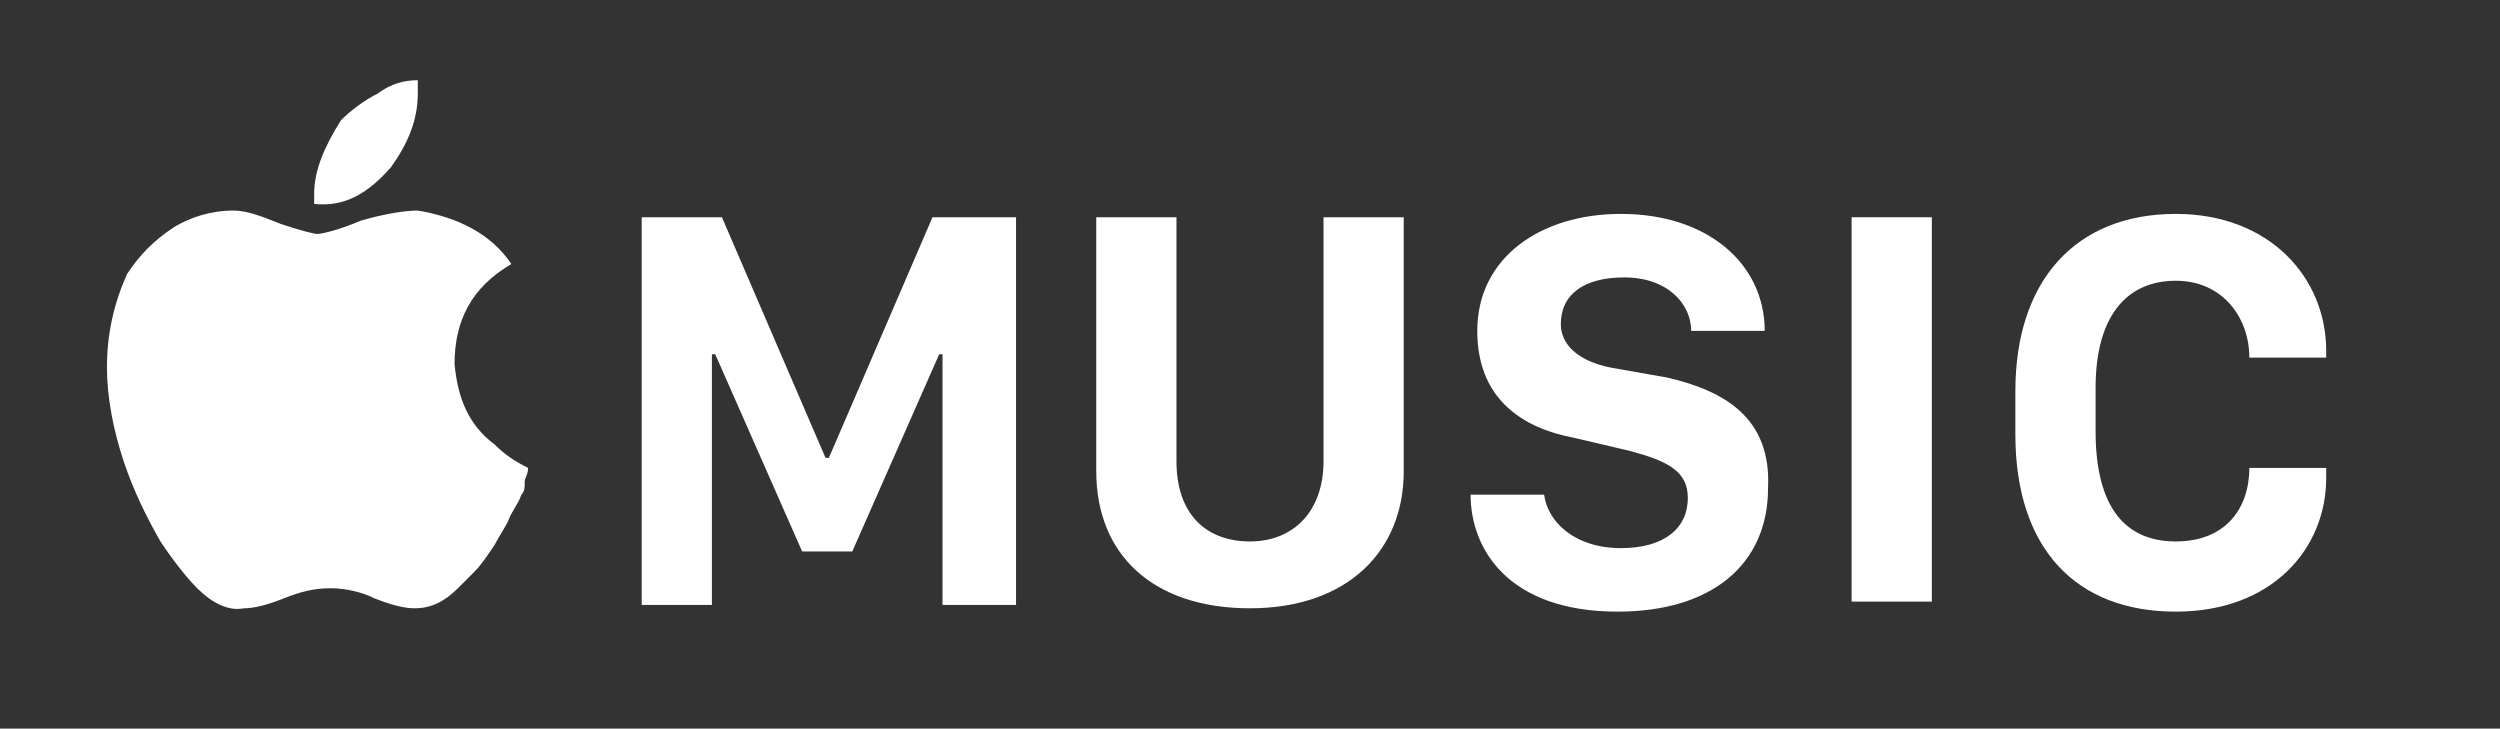
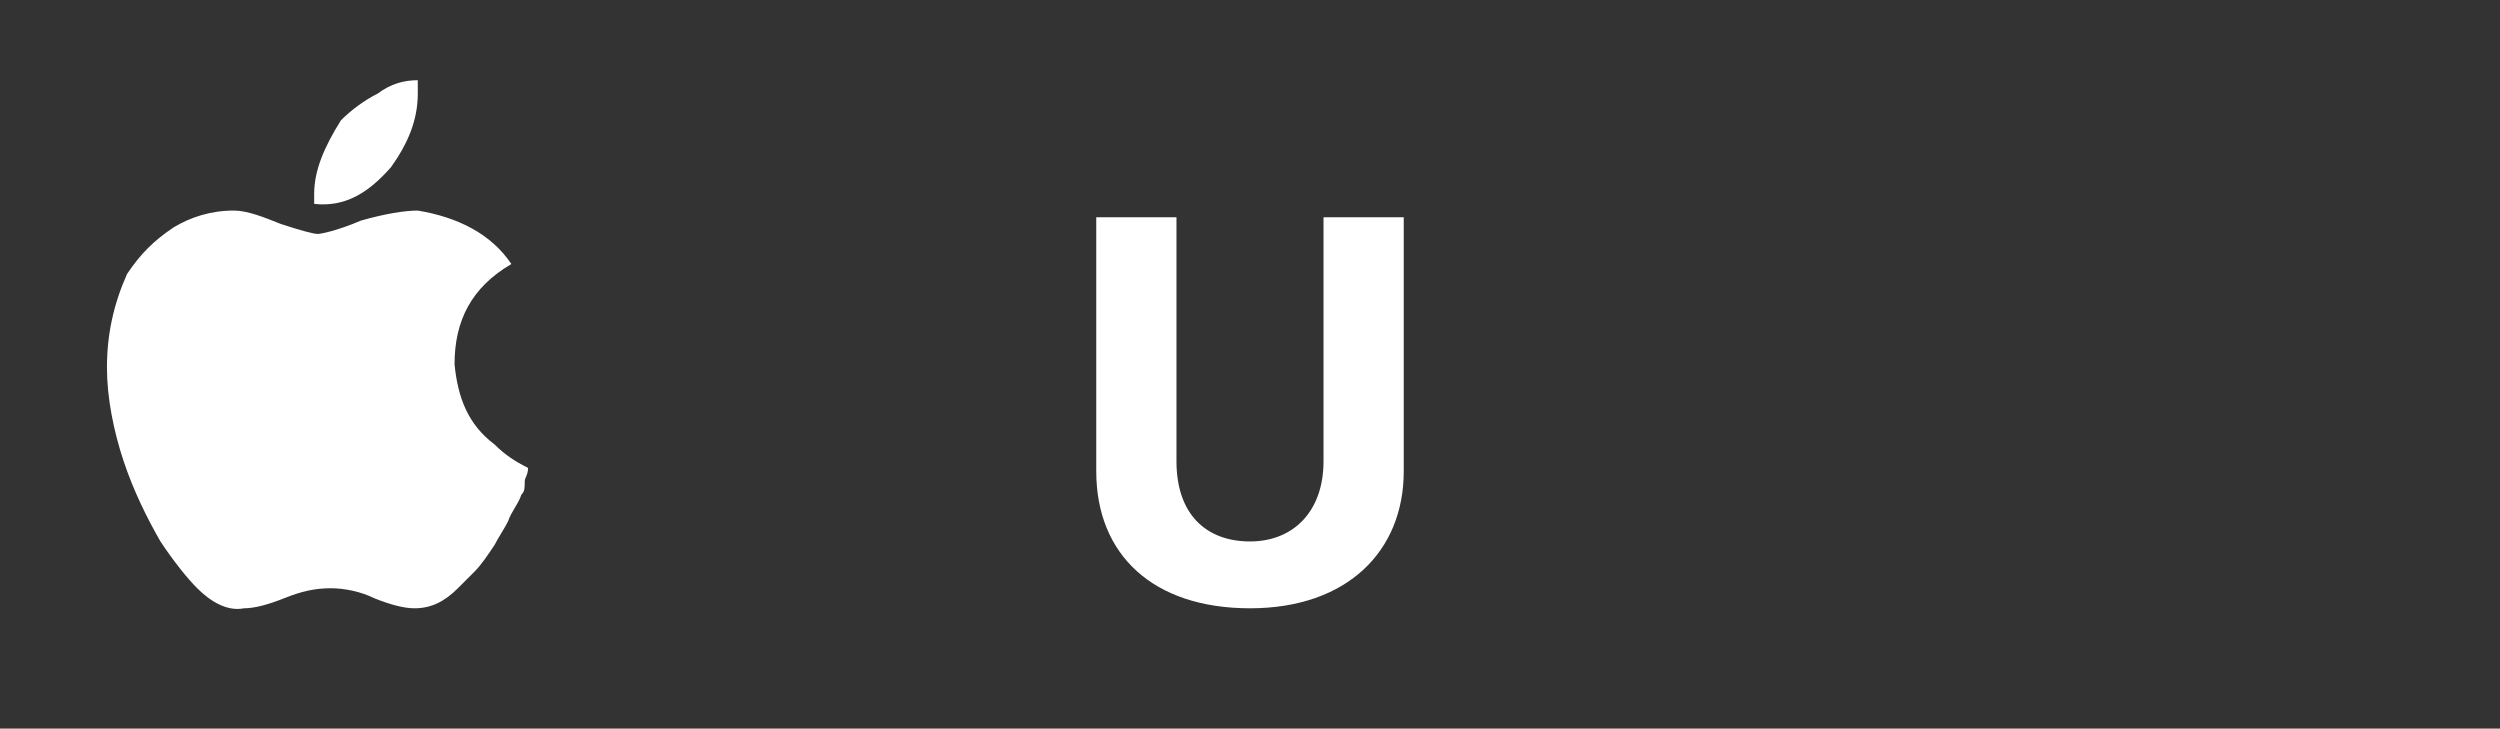
<svg xmlns="http://www.w3.org/2000/svg" version="1.1" id="Layer_1" x="0px" y="0px" viewBox="0 0 74.8 21.8" style="enable-background:new 0 0 74.8 21.8;" xml:space="preserve">
  <rect x="0" y="0" width="74.8" height="21.8" fill="#333333" stroke="none" />
  <style type="text/css">

	.st0{fill:#fff;}

</style>
  <g>
    <path class="st0" d="M13.6,10.9c0-1.3,0.5-2.3,1.7-3c-0.6-0.9-1.6-1.4-2.8-1.6c-0.4,0-1,0.1-1.7,0.3C10.1,6.9,9.6,7,9.5,7    C9.4,7,9,6.9,8.4,6.7C7.9,6.5,7.4,6.3,7,6.3c-0.7,0-1.3,0.2-1.8,0.5c-0.6,0.4-1,0.8-1.4,1.4C3.4,9.1,3.2,10,3.2,11    c0,0.9,0.2,1.9,0.5,2.8c0.3,0.9,0.7,1.7,1.1,2.4c0.4,0.6,0.8,1.1,1.1,1.4c0.4,0.4,0.9,0.7,1.4,0.6c0.3,0,0.7-0.1,1.2-0.3    c0.5-0.2,0.9-0.3,1.4-0.3c0.4,0,0.9,0.1,1.3,0.3c0.5,0.2,0.9,0.3,1.2,0.3c0.5,0,0.9-0.2,1.3-0.6c0.1-0.1,0.3-0.3,0.5-0.5    c0.2-0.2,0.4-0.5,0.6-0.8c0.1-0.2,0.3-0.5,0.4-0.7c0.1-0.3,0.3-0.5,0.4-0.8c0.1-0.1,0.1-0.2,0.1-0.4c0-0.1,0.1-0.2,0.1-0.4    c-0.4-0.2-0.7-0.4-1-0.7C14,12.7,13.7,11.9,13.6,10.9z" />
-     <polygon class="st0" points="24.8,13.7 24.7,13.7 21.6,6.5 19.2,6.5 19.2,18.1 21.3,18.1 21.3,10.6 21.4,10.6 24,16.5 25.5,16.5     28.1,10.6 28.2,10.6 28.2,18.1 30.4,18.1 30.4,6.5 27.9,6.5  " />
    <path class="st0" d="M11.7,5c0.5-0.7,0.8-1.4,0.8-2.2c0-0.1,0-0.1,0-0.2c0-0.1,0-0.1,0-0.2c-0.4,0-0.8,0.1-1.2,0.4    c-0.4,0.2-0.8,0.5-1.1,0.8C9.7,4.4,9.4,5.1,9.4,5.8c0,0.1,0,0.1,0,0.1c0,0,0,0.1,0,0.2C10.3,6.2,11,5.8,11.7,5z" />
-     <rect x="55.4" y="6.5" class="st0" width="2.4" height="11.5" />
-     <path class="st0" d="M65.1,8.4c1.4,0,2.2,1.1,2.2,2.3h2.3v-0.2c0-2.2-1.7-4.1-4.5-4.1c-3,0-4.8,2-4.8,5.3V13c0,3.4,1.8,5.3,4.8,5.3    c2.9,0,4.5-1.9,4.5-4v-0.3h-2.3c0,1.2-0.7,2.2-2.2,2.2c-1.5,0-2.4-1-2.4-3.3v-1.3C62.7,9.5,63.6,8.4,65.1,8.4z" />
    <path class="st0" d="M39.6,13.8c0,1.5-0.9,2.4-2.2,2.4c-1.3,0-2.2-0.8-2.2-2.4V6.5h-2.4v7.6c0,2.5,1.7,4.1,4.6,4.1    c2.9,0,4.6-1.7,4.6-4.1V6.5h-2.4V13.8z" />
-     <path class="st0" d="M49.9,11.3L48.2,11c-1-0.2-1.5-0.7-1.5-1.3c0-0.9,0.7-1.4,1.9-1.4c1.3,0,2,0.8,2,1.6h2.2c0-2-1.7-3.5-4.3-3.5    c-2.4,0-4.3,1.3-4.3,3.5c0,2,1.3,2.9,2.9,3.2l1.7,0.4c1.1,0.3,1.7,0.6,1.7,1.4c0,0.9-0.7,1.5-2,1.5c-1.4,0-2.2-0.8-2.3-1.6H44    c0,1.6,1.1,3.5,4.4,3.5c2.8,0,4.5-1.4,4.5-3.7C53,12.5,51.6,11.7,49.9,11.3z" />
  </g>
</svg>